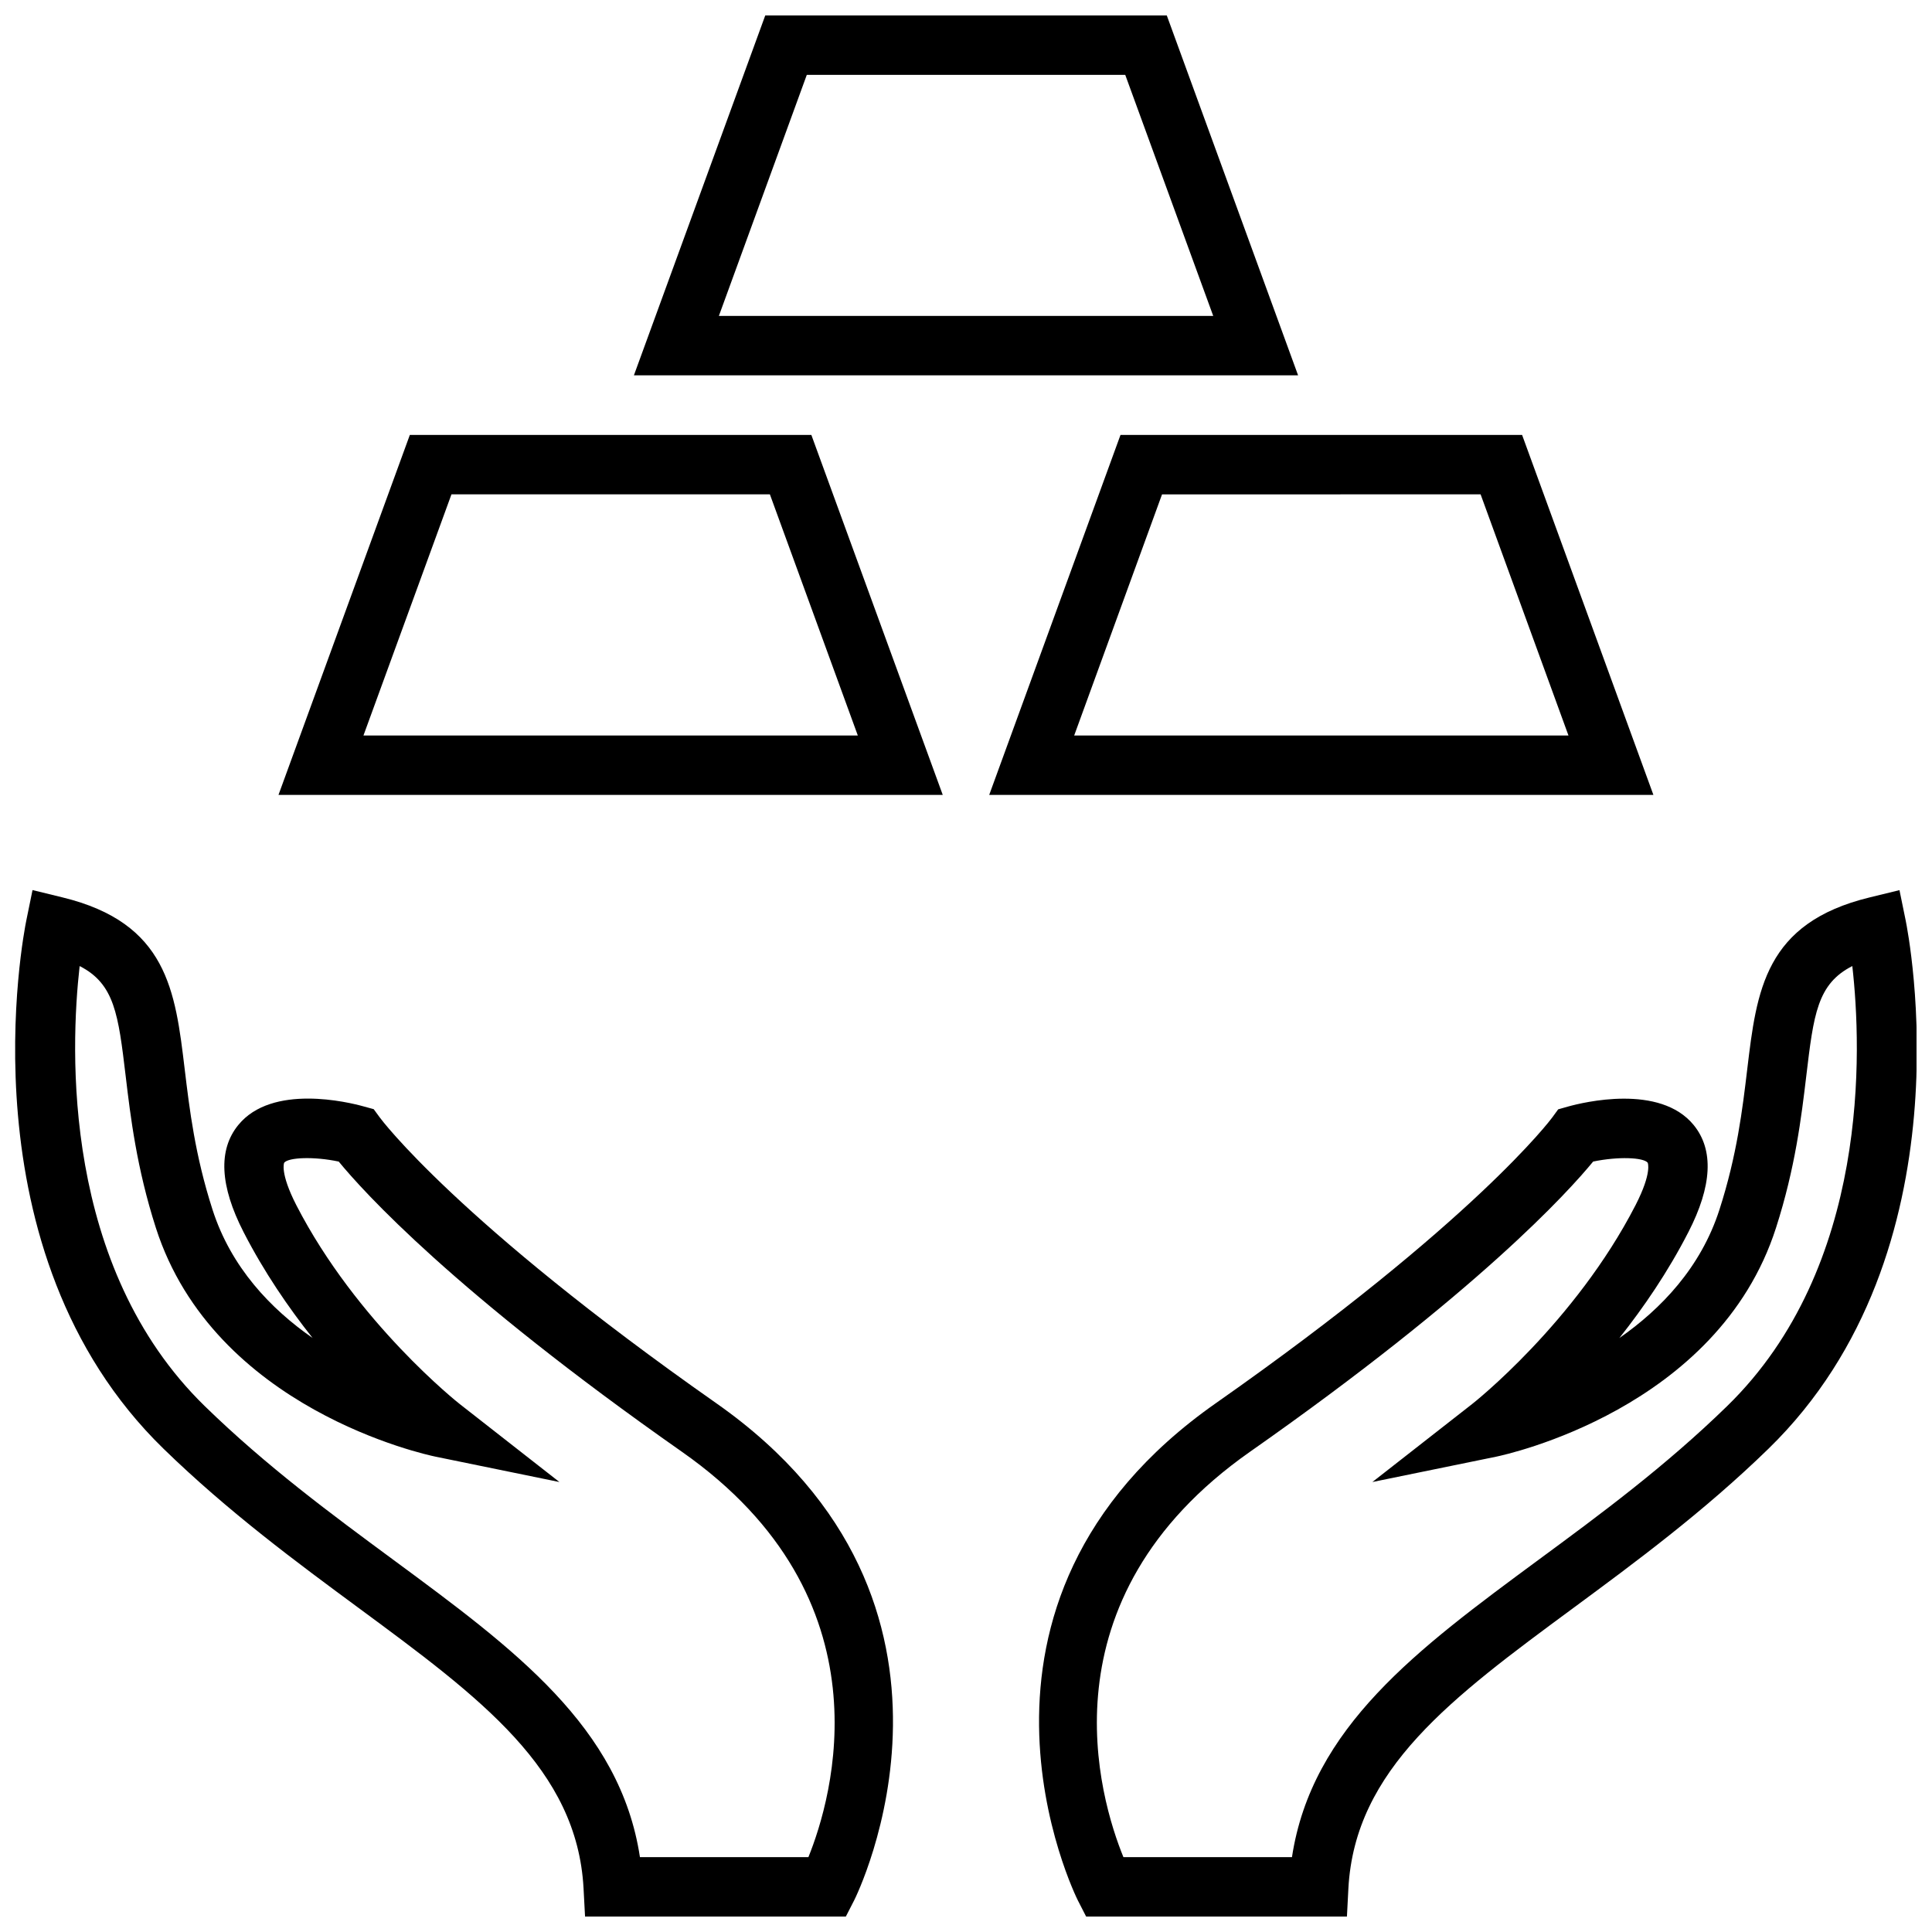
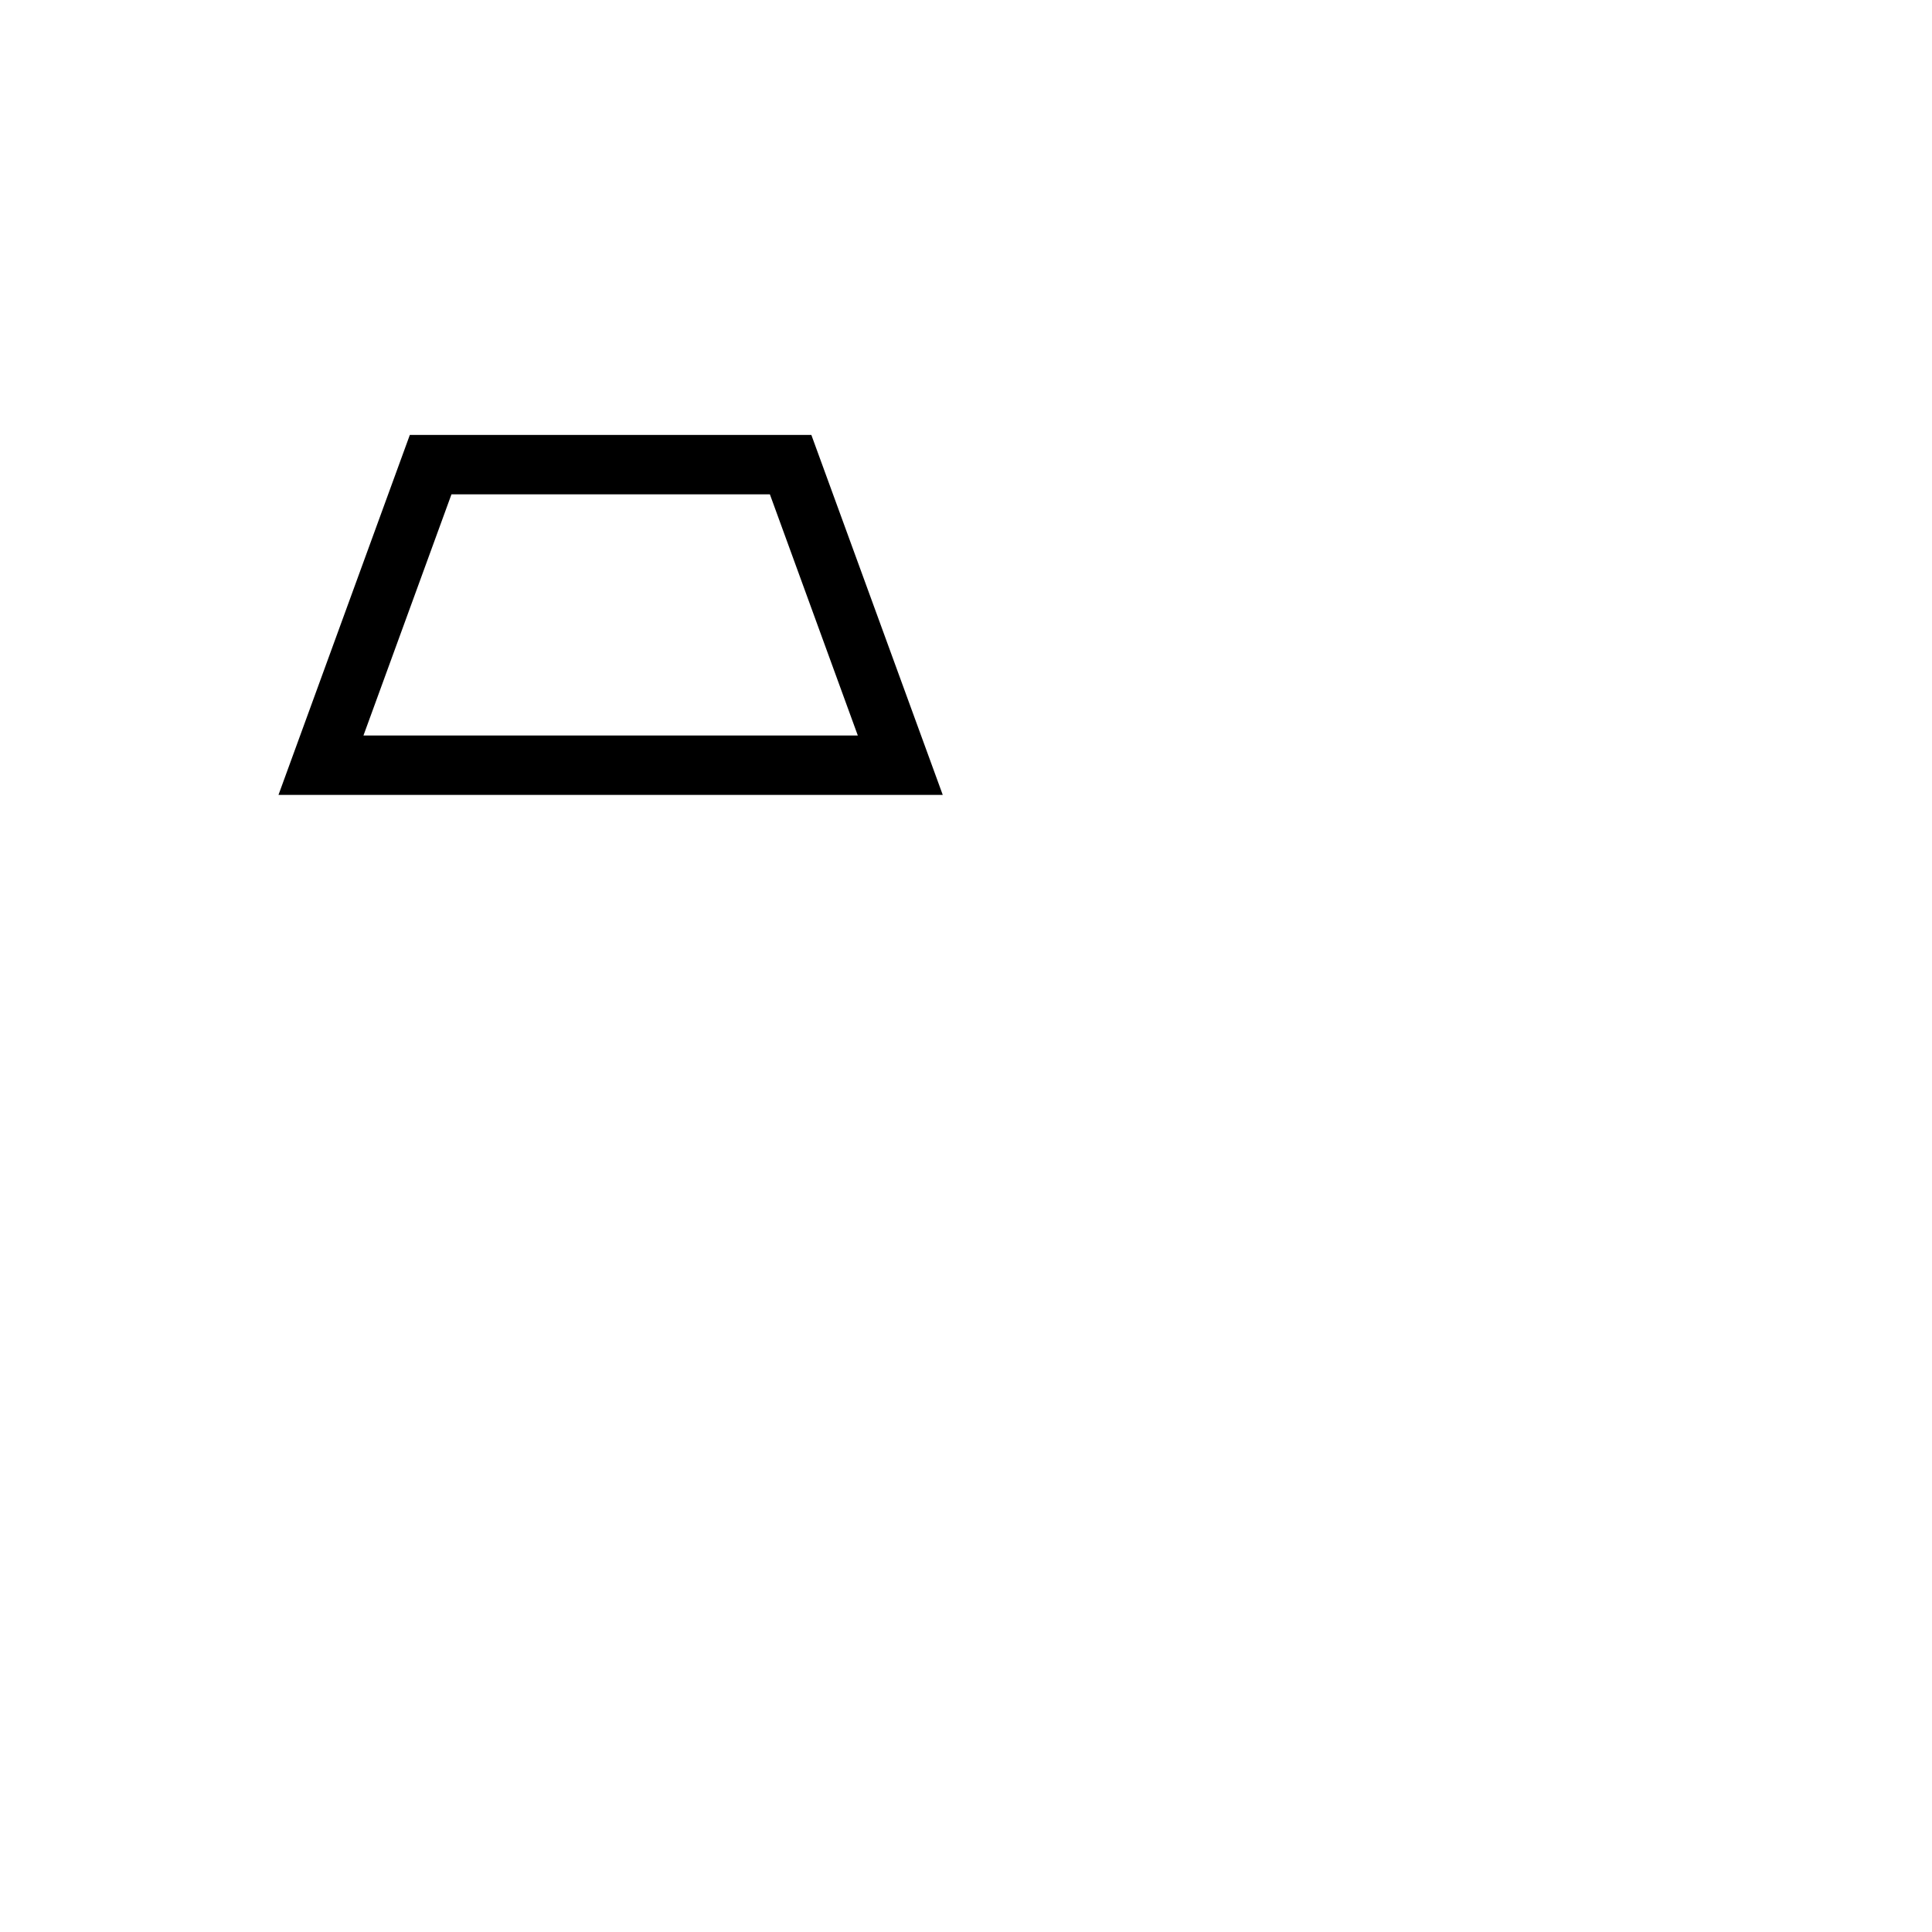
<svg xmlns="http://www.w3.org/2000/svg" width="800px" height="800px" version="1.1" viewBox="144 144 512 512">
  <defs>
    <clipPath id="c">
-       <path d="m419 379h232.9v272.9h-232.9z" />
-     </clipPath>
+       </clipPath>
    <clipPath id="b">
-       <path d="m148.09 379h232.91v272.9h-232.91z" />
-     </clipPath>
+       </clipPath>
    <clipPath id="a">
-       <path d="m311 148.09h178v95.906h-178z" />
-     </clipPath>
+       </clipPath>
  </defs>
  <g clip-path="url(#c)">
    <path d="m500.95 651.9h-69.117l-2.188-4.266c-0.395-0.789-39.219-78.656 36.574-131.78 68.613-48.113 88.906-75.383 89.094-75.648l1.621-2.219 2.66-0.754c3.969-1.102 24.293-6.078 33.266 4.93 5.352 6.582 4.879 16.121-1.434 28.387-5.414 10.547-11.887 19.996-18.277 28.039 11.035-7.684 21.602-18.688 26.527-34.039 4.644-14.422 6.094-26.559 7.367-37.25 2.488-20.766 4.629-38.715 32.402-45.469l7.934-1.938 1.637 7.996c0.723 3.574 17.301 87.805-36.352 140.04-17.176 16.719-35.488 30.23-51.641 42.148-32.402 23.898-57.984 42.777-59.688 74.391zm-59.23-15.742h44.664c5.258-34.449 33.219-55.09 65.289-78.75 16.531-12.172 33.613-24.781 50.02-40.762 37.895-36.902 35.691-94.605 33.188-116.63-9.289 4.723-10.25 12.801-12.203 29.172-1.289 10.832-2.914 24.324-8.016 40.195-15.414 48.098-71.746 60.141-74.121 60.645l-32.844 6.723 26.418-20.656c0.285-0.203 27.316-21.555 43.328-52.727 4.426-8.629 3.227-11.227 3.211-11.242-1.148-1.402-7.793-1.684-14.453-0.301-6.453 7.871-30.512 34.543-90.938 76.91-55.898 39.191-39.824 92.043-33.543 107.43z" />
  </g>
  <g clip-path="url(#b)">
    <path d="m368.16 651.9h-69.117l-0.395-7.445c-1.699-31.613-27.285-50.492-59.688-74.391-16.152-11.918-34.465-25.426-51.641-42.148-53.625-52.223-37.062-136.47-36.336-140.04l1.637-7.996 7.934 1.938c27.758 6.754 29.898 24.688 32.387 45.484 1.289 10.707 2.738 22.828 7.367 37.234 4.93 15.367 15.477 26.355 26.527 34.039-6.391-8.062-12.863-17.492-18.277-28.039-6.297-12.266-6.785-21.82-1.418-28.387 8.941-11.004 29.285-6.047 33.25-4.93l2.644 0.723 1.637 2.234c0.188 0.285 20.5 27.551 89.109 75.664 75.777 53.121 37 130.99 36.574 131.78zm-54.57-15.742h44.648c6.234-15.43 22.121-68.422-33.52-107.42-60.426-42.352-84.5-69.039-90.953-76.91-6.644-1.402-13.305-1.102-14.453 0.301-0.016 0.016-1.195 2.629 3.211 11.242 16.027 31.156 43.043 52.523 43.328 52.727l26.402 20.656-32.828-6.723c-2.379-0.488-58.68-12.547-74.121-60.645-5.086-15.855-6.707-29.348-7.996-40.195-1.953-16.344-2.93-24.449-12.203-29.172-2.488 22.027-4.707 79.727 33.172 116.63 16.406 15.98 33.504 28.574 50.02 40.762 32.074 23.656 60.051 44.297 65.293 78.746z" />
  </g>
  <path d="m393.84 354.66h-176.04l34.809-95.395h106.41zm-153.52-15.746h131.01l-23.301-63.906h-84.387z" />
-   <path d="m582.17 354.66h-176.02l34.793-95.395h106.43zm-153.5-15.746h130.99l-23.285-63.906-84.422 0.004z" />
  <g clip-path="url(#a)">
-     <path d="m488.01 243.47h-176.02l34.812-95.379h106.41zm-153.5-15.746h131.01l-23.32-63.891h-84.387z" />
+     <path d="m488.01 243.47h-176.02h106.41zm-153.5-15.746h131.01l-23.32-63.891h-84.387z" />
  </g>
</svg>